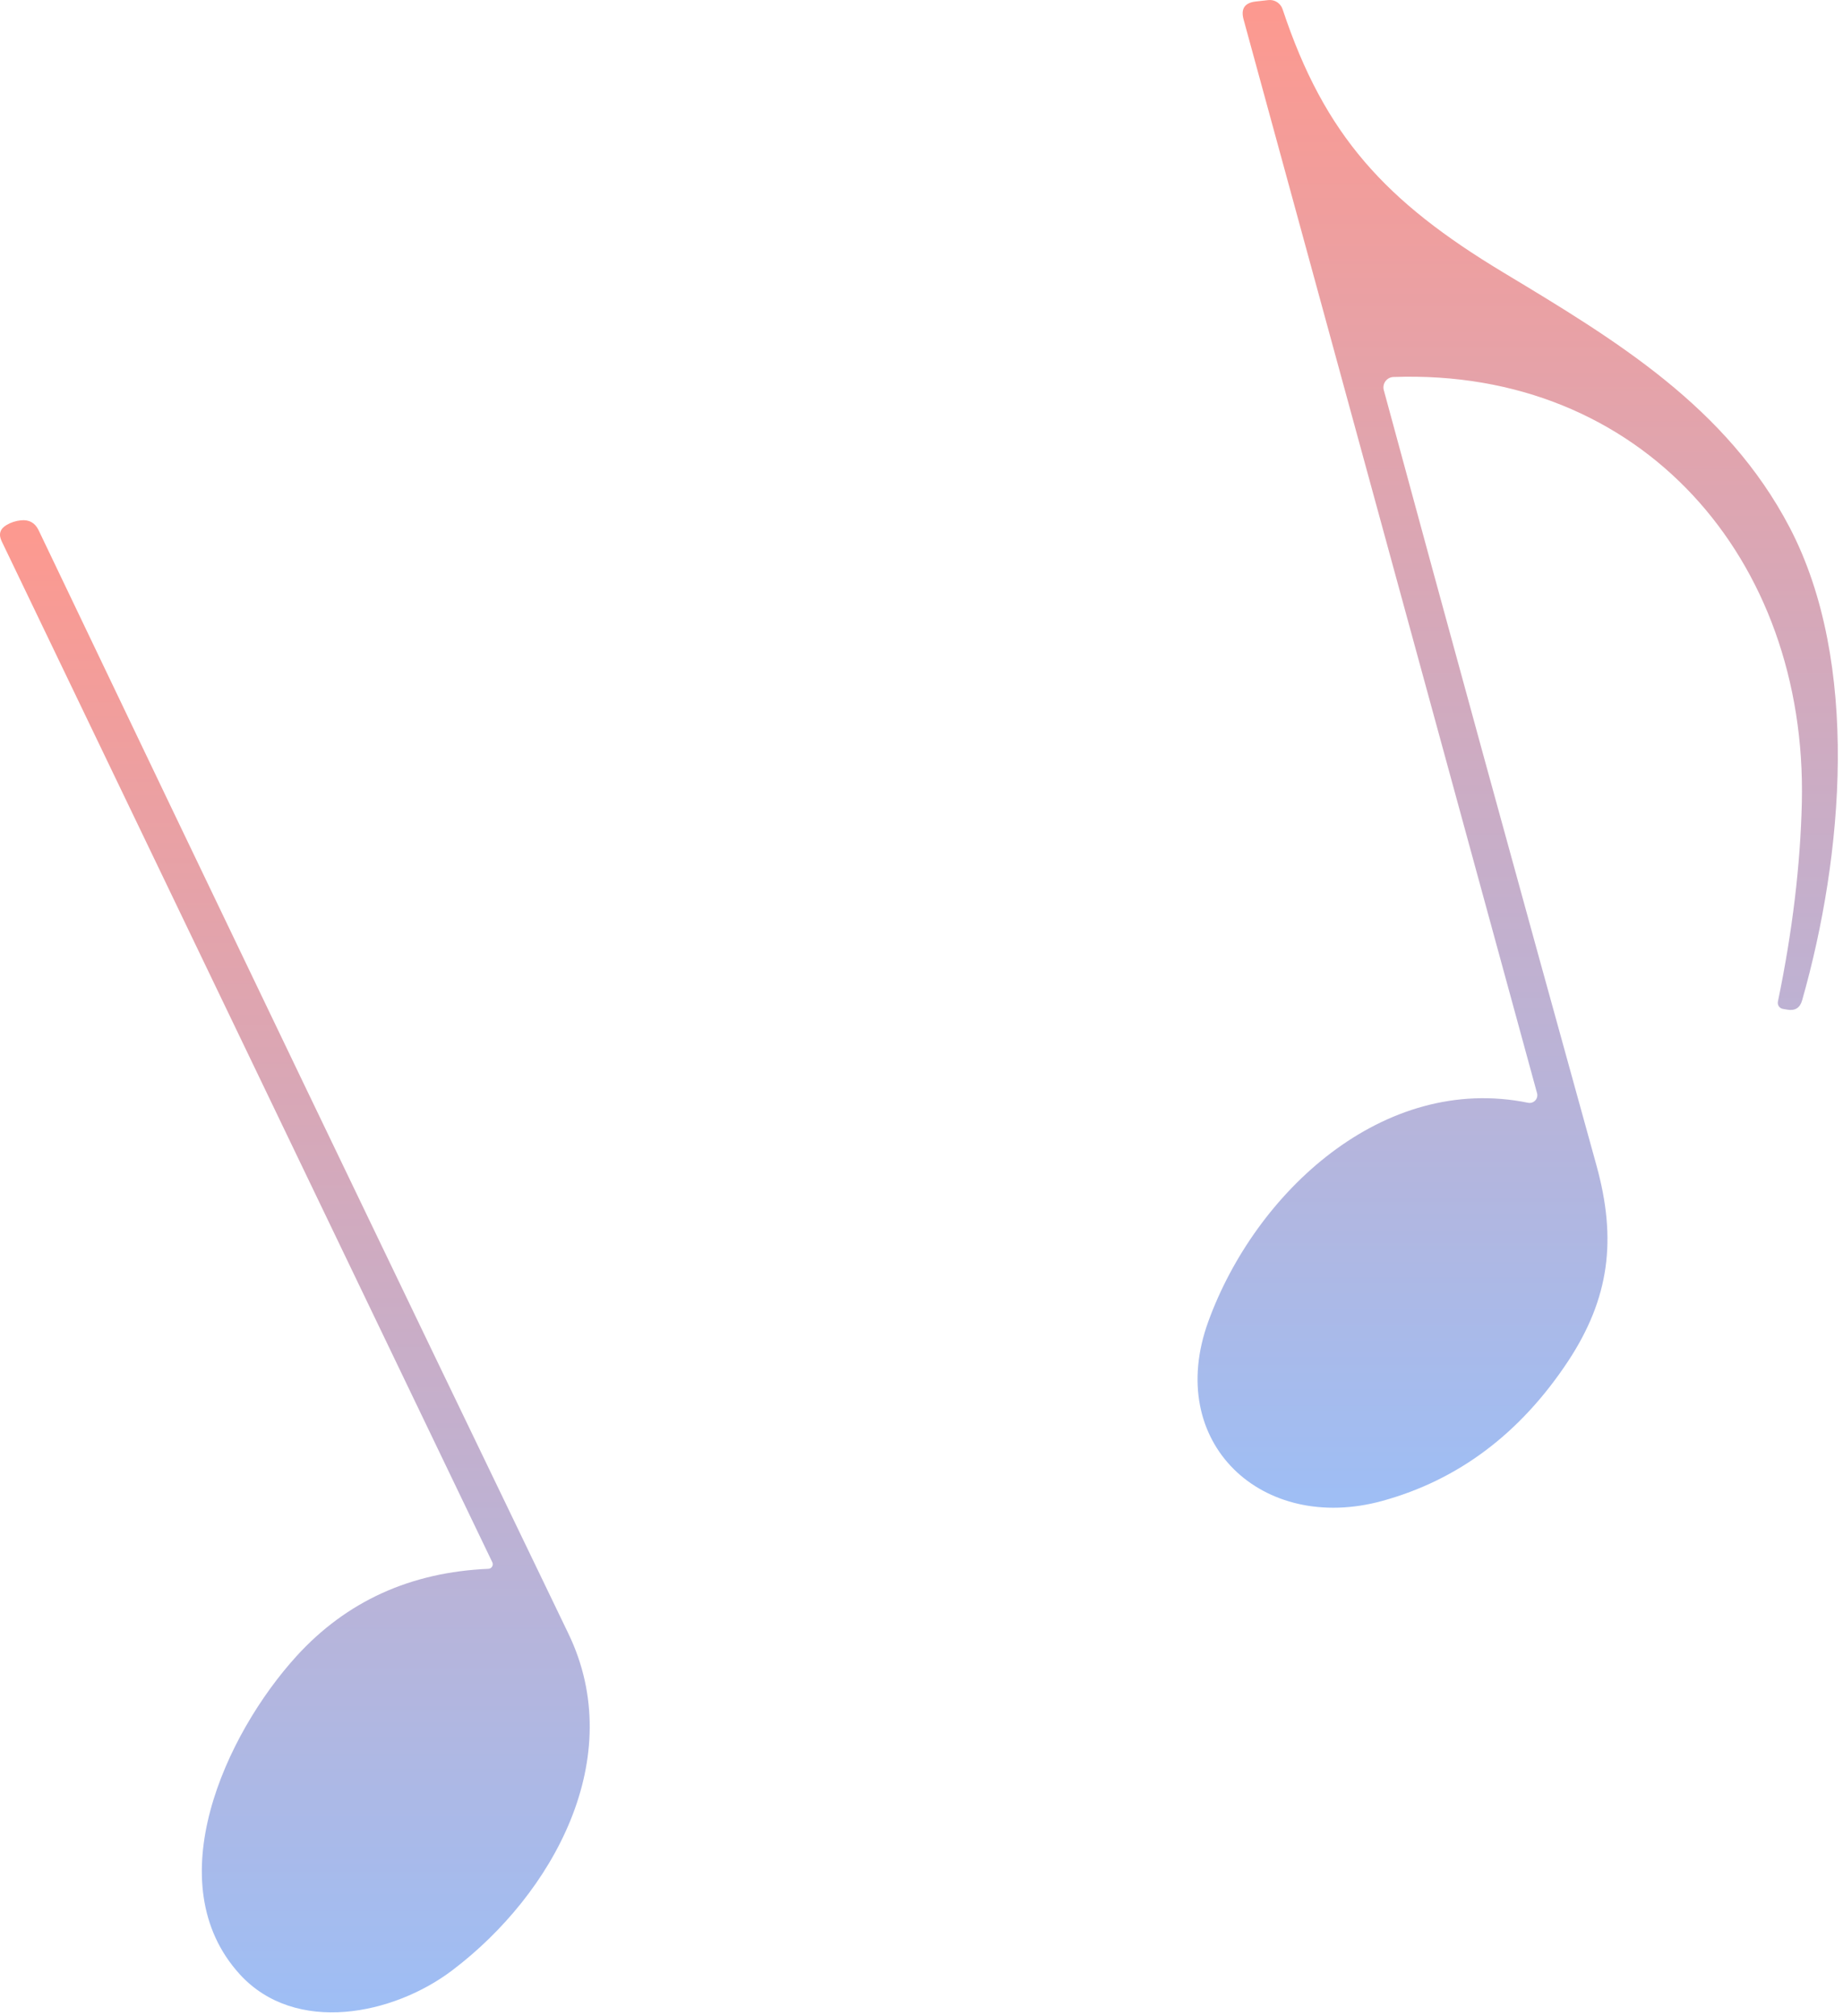
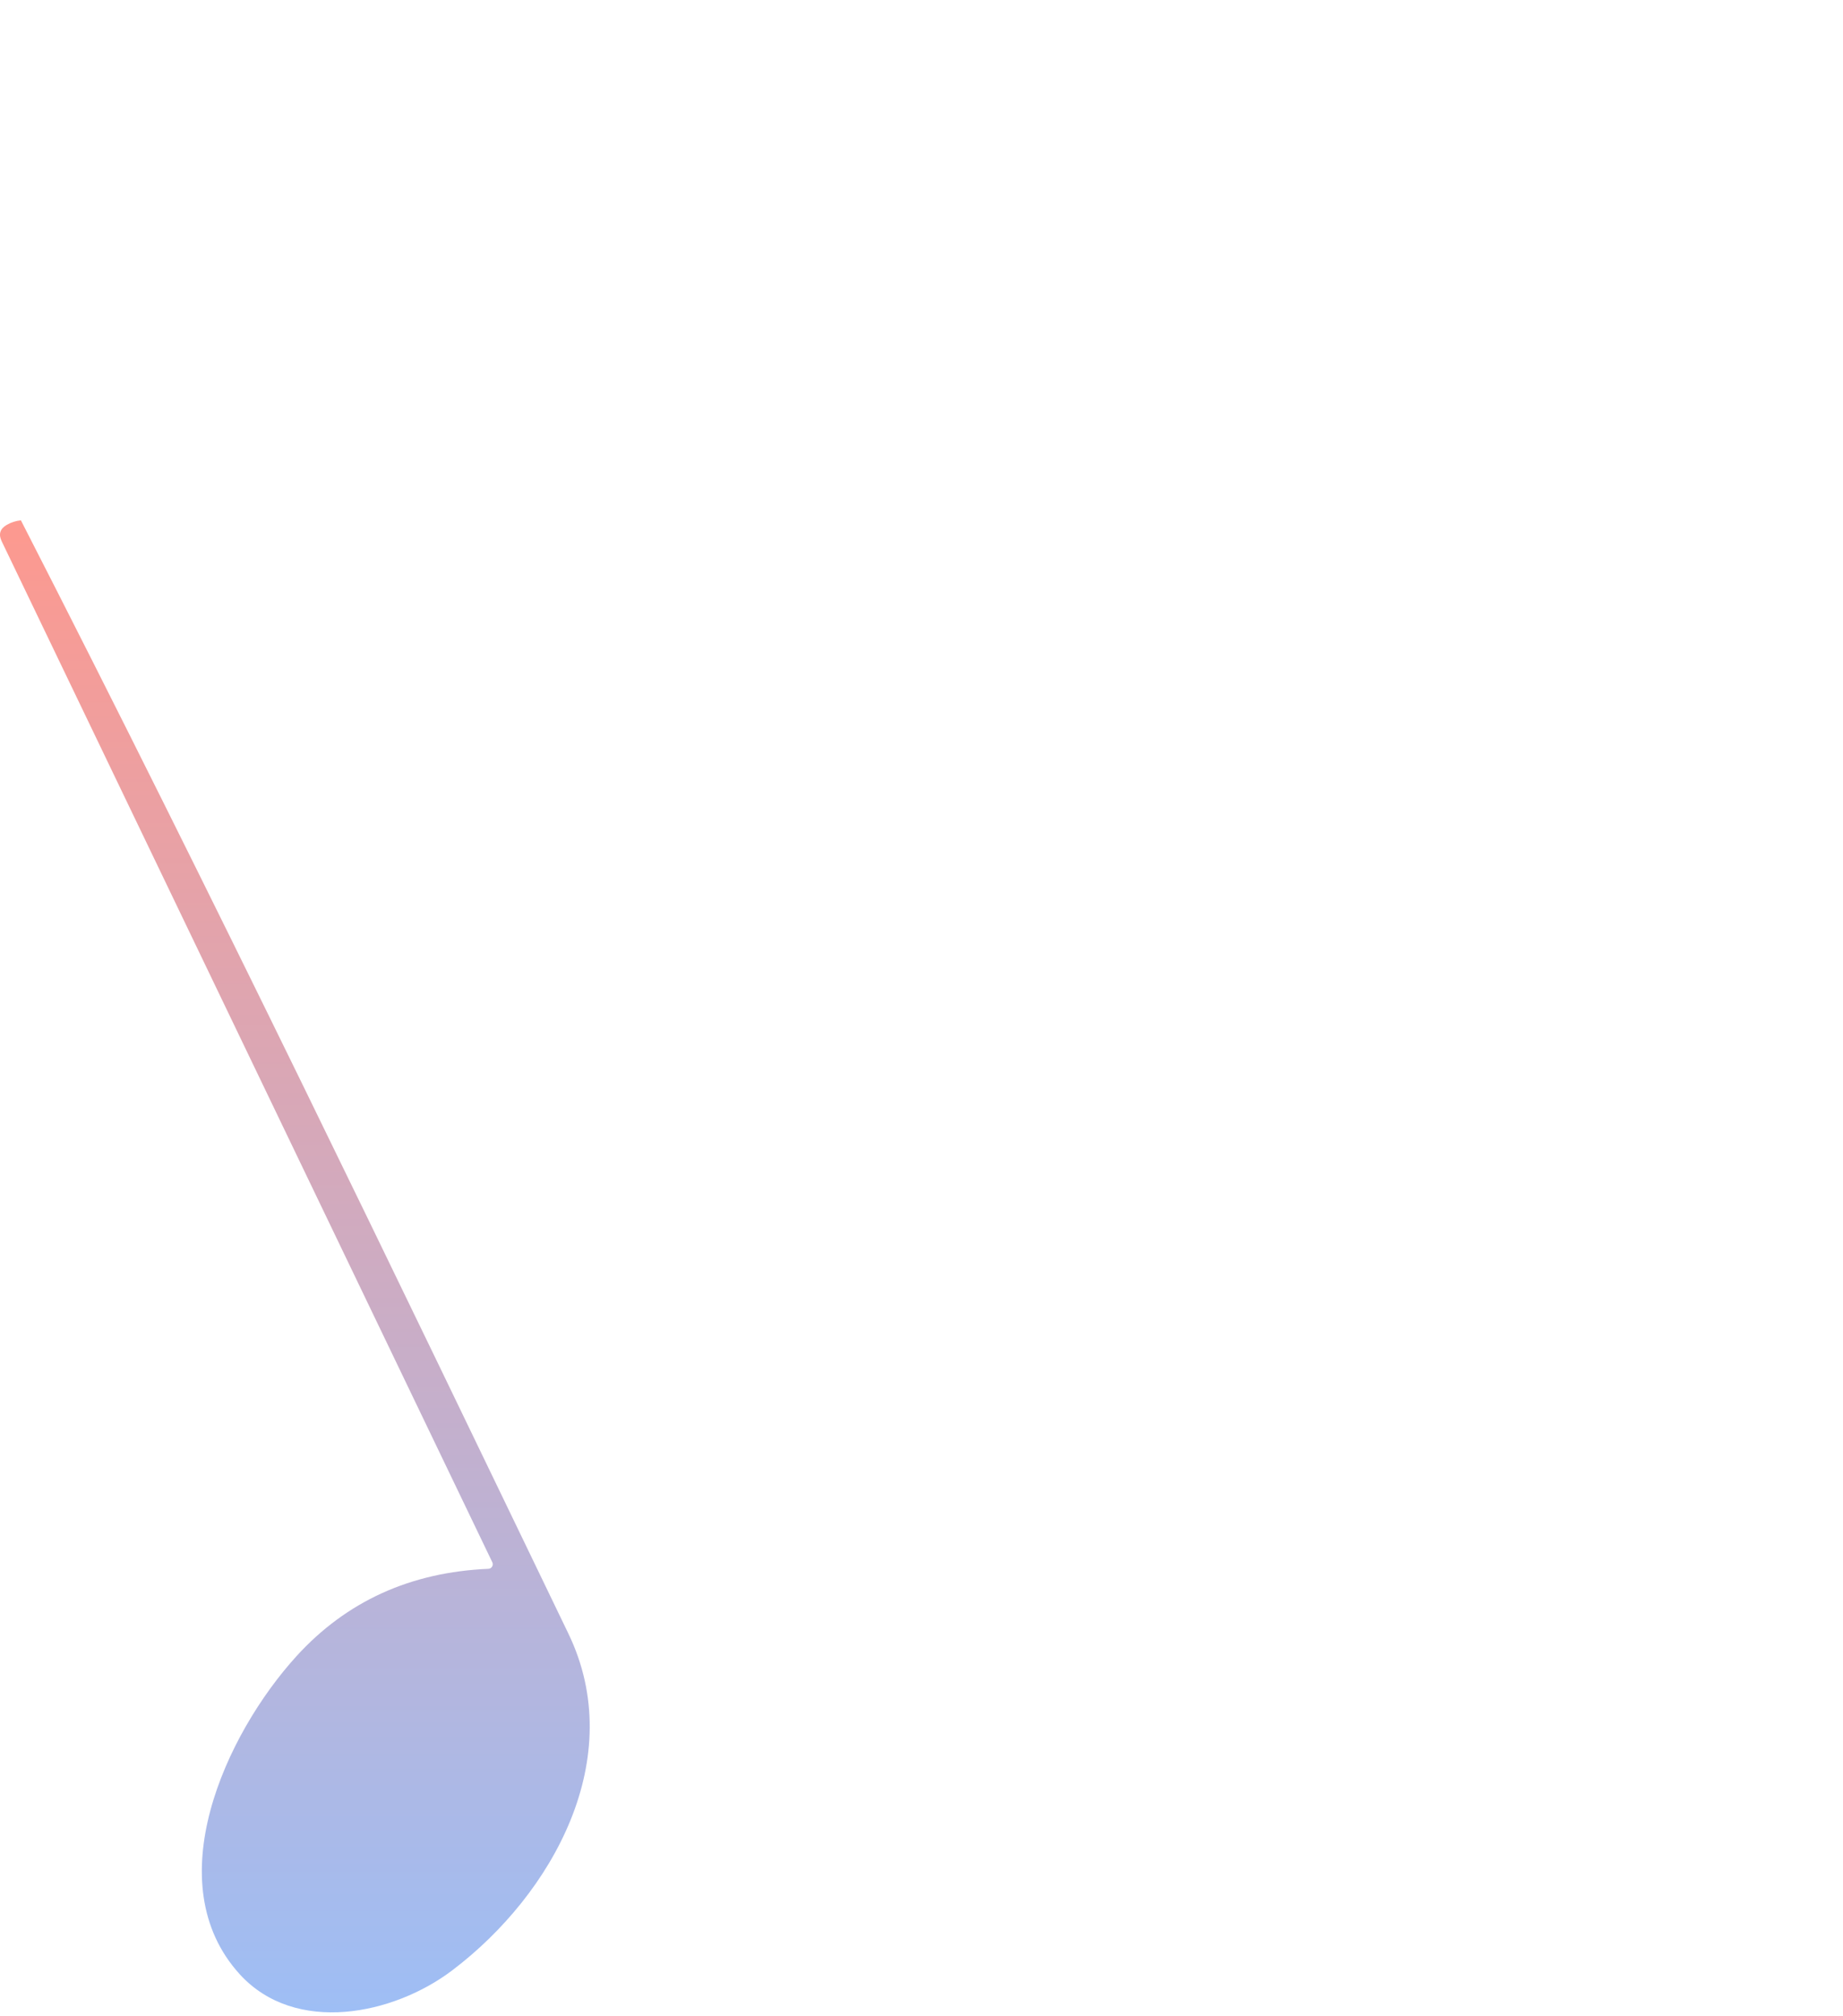
<svg xmlns="http://www.w3.org/2000/svg" width="117" height="128" viewBox="0 0 117 128" fill="none">
-   <path d="M88.467 23.936C88.367 23.938 88.269 23.964 88.181 24.009C88.092 24.055 88.015 24.121 87.956 24.201C87.896 24.28 87.855 24.373 87.837 24.471C87.818 24.569 87.821 24.669 87.847 24.766C91.793 39.332 96.293 55.739 101.347 73.986C102.647 78.686 102.187 82.416 99.547 86.426C96.513 91.012 92.58 93.969 87.747 95.296C80.137 97.386 73.907 91.616 76.707 83.906C79.687 75.706 87.807 68.136 97.007 70.016C97.089 70.032 97.174 70.028 97.254 70.002C97.333 69.977 97.405 69.931 97.462 69.87C97.52 69.809 97.56 69.734 97.58 69.653C97.6 69.572 97.599 69.486 97.577 69.406L78.947 1.236C78.76 0.556 79.017 0.176 79.717 0.096L80.517 0.006C80.712 -0.017 80.91 0.029 81.076 0.137C81.241 0.244 81.366 0.407 81.427 0.596C84.087 8.606 87.957 12.796 95.447 17.306C102.587 21.606 109.607 25.826 113.617 33.496C118.097 42.076 117.017 54.336 114.407 63.506C114.274 63.986 113.964 64.186 113.477 64.106L113.187 64.056C113.135 64.047 113.086 64.029 113.042 64.001C112.997 63.973 112.959 63.936 112.929 63.894C112.9 63.851 112.879 63.802 112.868 63.751C112.857 63.7 112.857 63.647 112.867 63.596C113.787 59.156 114.294 54.942 114.387 50.956C114.737 35.476 104.197 23.376 88.467 23.936Z" fill="url(#paint0_linear_5_421)" />
-   <path d="M31.007 99.606C31.054 99.603 31.1 99.59 31.141 99.566C31.181 99.541 31.216 99.507 31.24 99.467C31.265 99.427 31.279 99.381 31.282 99.334C31.285 99.286 31.276 99.239 31.257 99.196L0.107 34.366C-0.107 33.919 5.42402e-06 33.572 0.427 33.326C0.7 33.166 1 33.069 1.327 33.036C1.847 32.983 2.22 33.189 2.447 33.656C13.68 57.163 24.89 80.512 36.077 103.706C39.897 111.606 35.107 120.246 28.727 125.086C24.997 127.926 18.757 129.216 15.227 125.356C9.957 119.576 14.307 110.116 18.827 105.146C22 101.666 26.06 99.819 31.007 99.606Z" fill="url(#paint1_linear_5_421)" />
+   <path d="M31.007 99.606C31.054 99.603 31.1 99.59 31.141 99.566C31.181 99.541 31.216 99.507 31.24 99.467C31.265 99.427 31.279 99.381 31.282 99.334C31.285 99.286 31.276 99.239 31.257 99.196L0.107 34.366C-0.107 33.919 5.42402e-06 33.572 0.427 33.326C0.7 33.166 1 33.069 1.327 33.036C13.68 57.163 24.89 80.512 36.077 103.706C39.897 111.606 35.107 120.246 28.727 125.086C24.997 127.926 18.757 129.216 15.227 125.356C9.957 119.576 14.307 110.116 18.827 105.146C22 101.666 26.06 99.819 31.007 99.606Z" fill="url(#paint1_linear_5_421)" />
  <defs>
    <linearGradient id="paint0_linear_5_421" x1="96.348" y1="0" x2="96.348" y2="95.728" gradientUnits="userSpaceOnUse">
      <stop stop-color="#FD998F" />
      <stop offset="1" stop-color="#9EBEF5" />
    </linearGradient>
    <linearGradient id="paint1_linear_5_421" x1="18.719" y1="33.028" x2="18.719" y2="127.767" gradientUnits="userSpaceOnUse">
      <stop stop-color="#FD998F" />
      <stop offset="1" stop-color="#9EBEF5" />
    </linearGradient>
  </defs>
</svg>